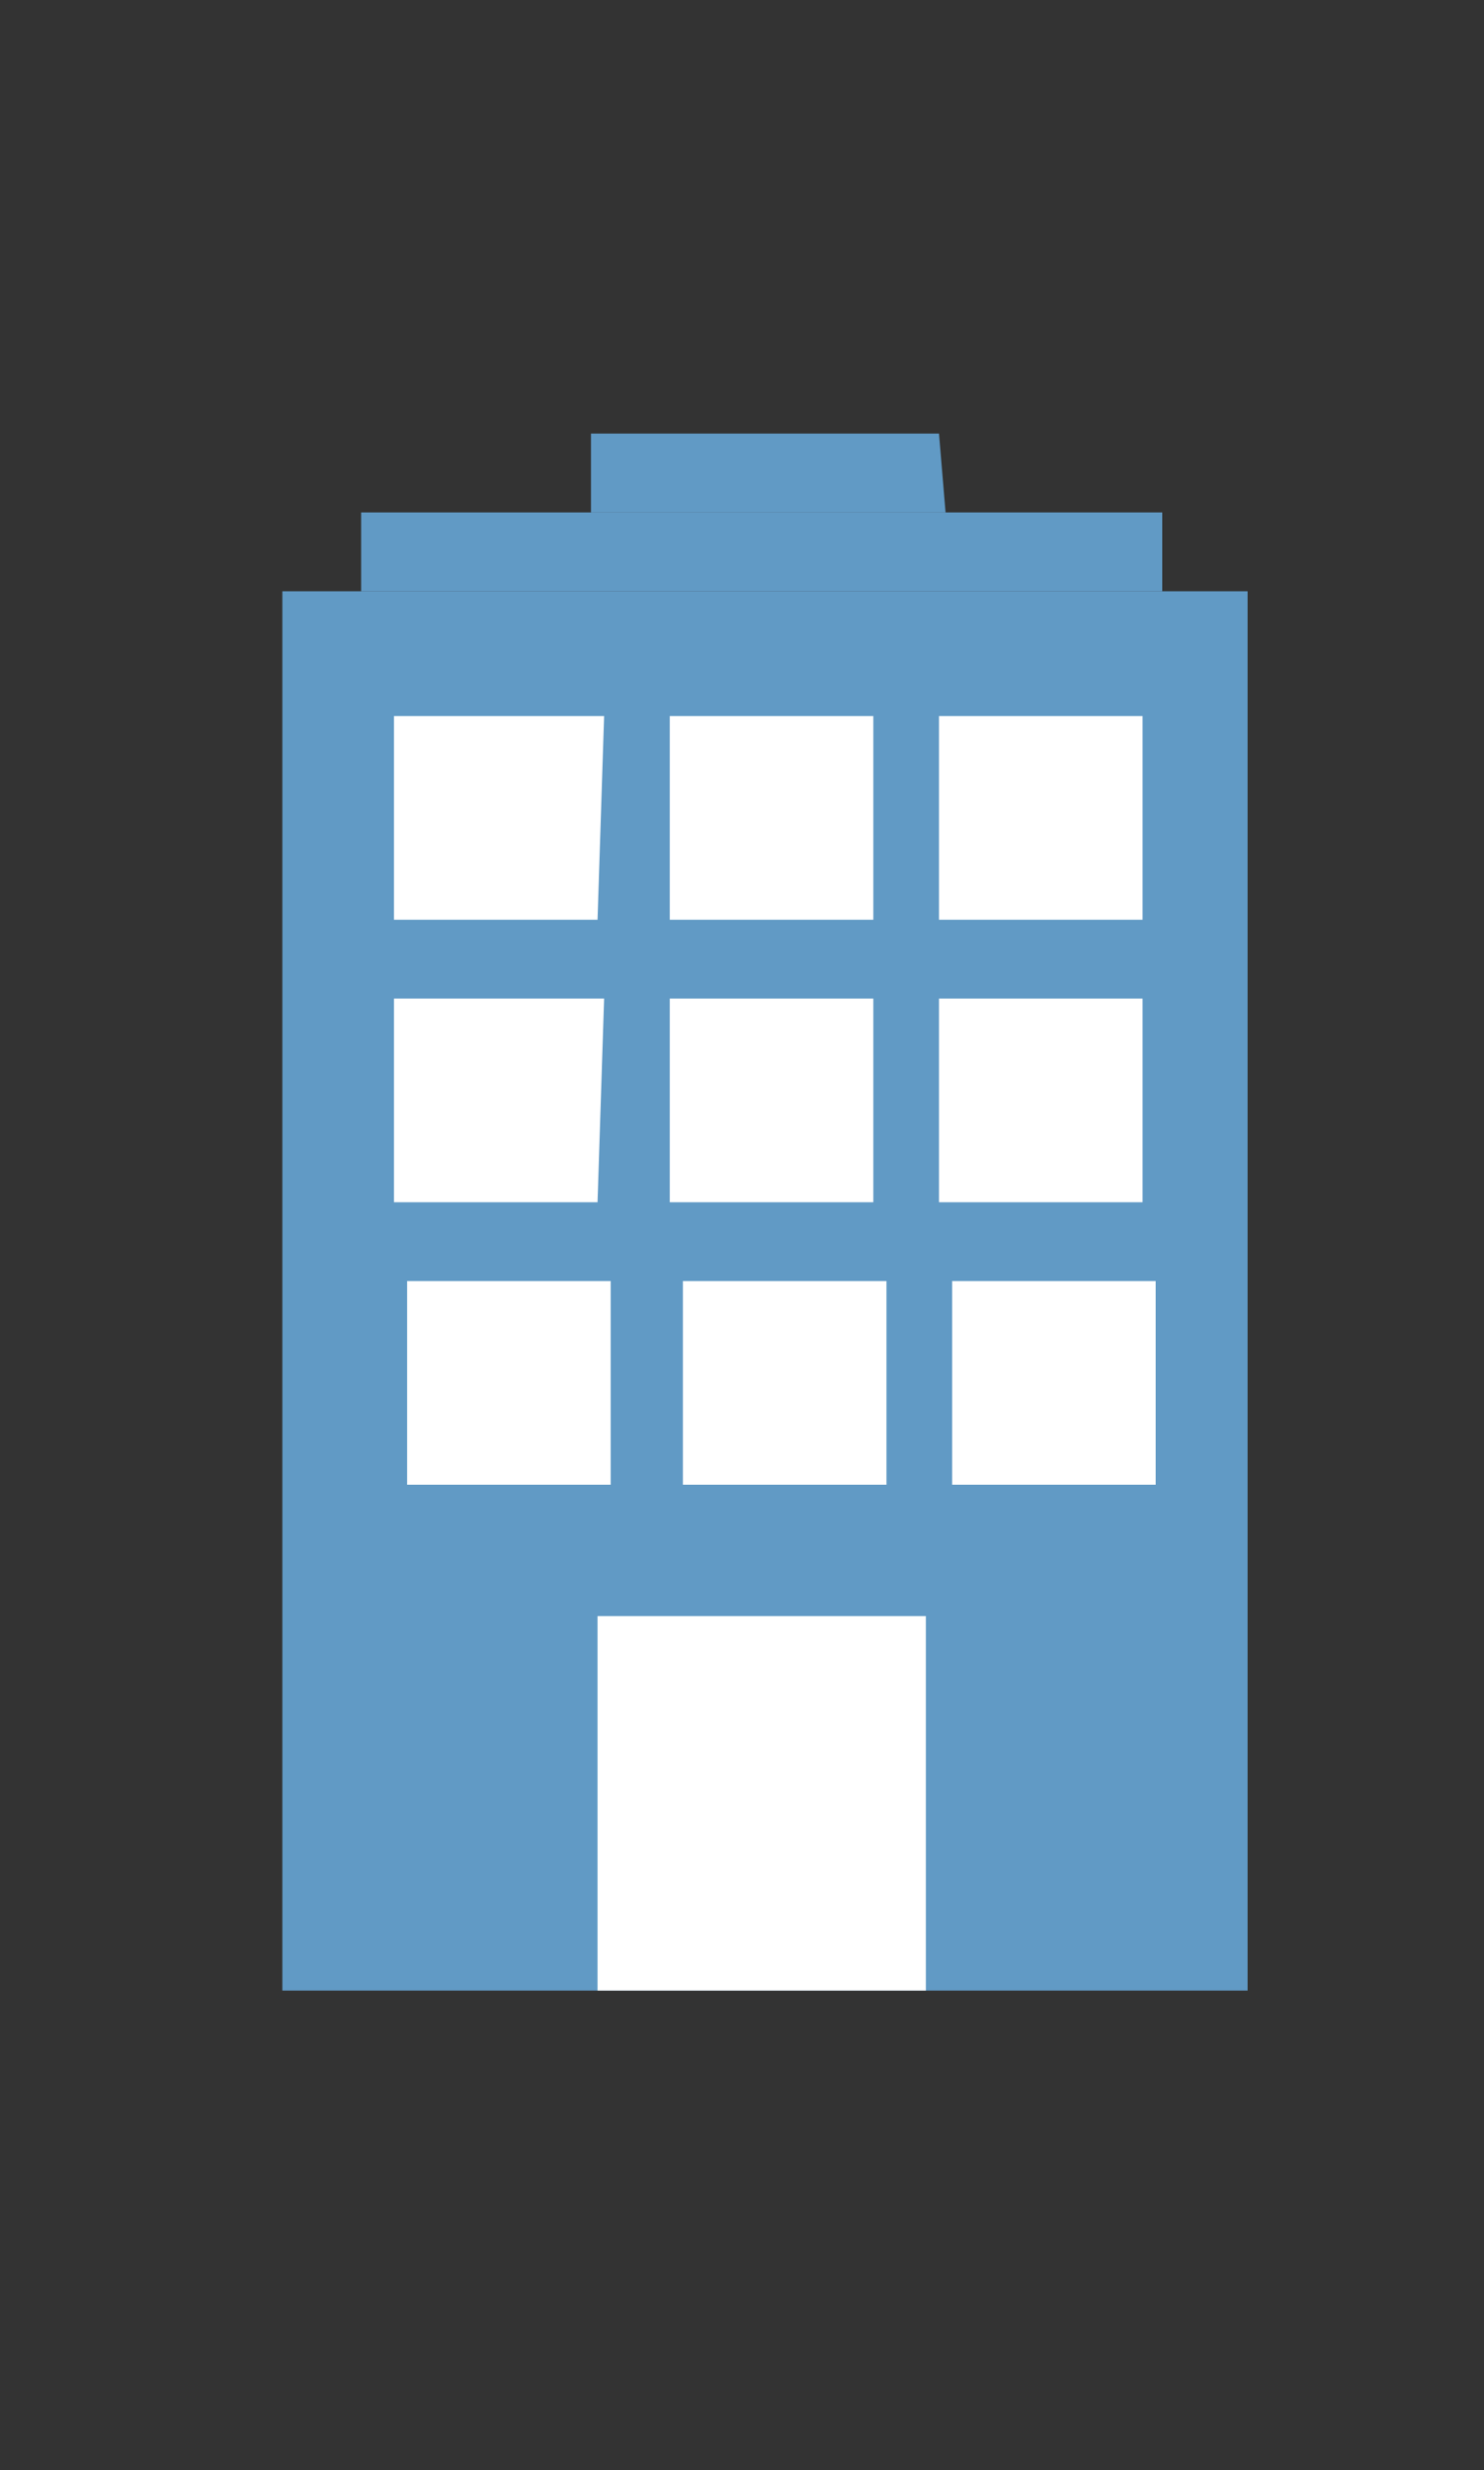
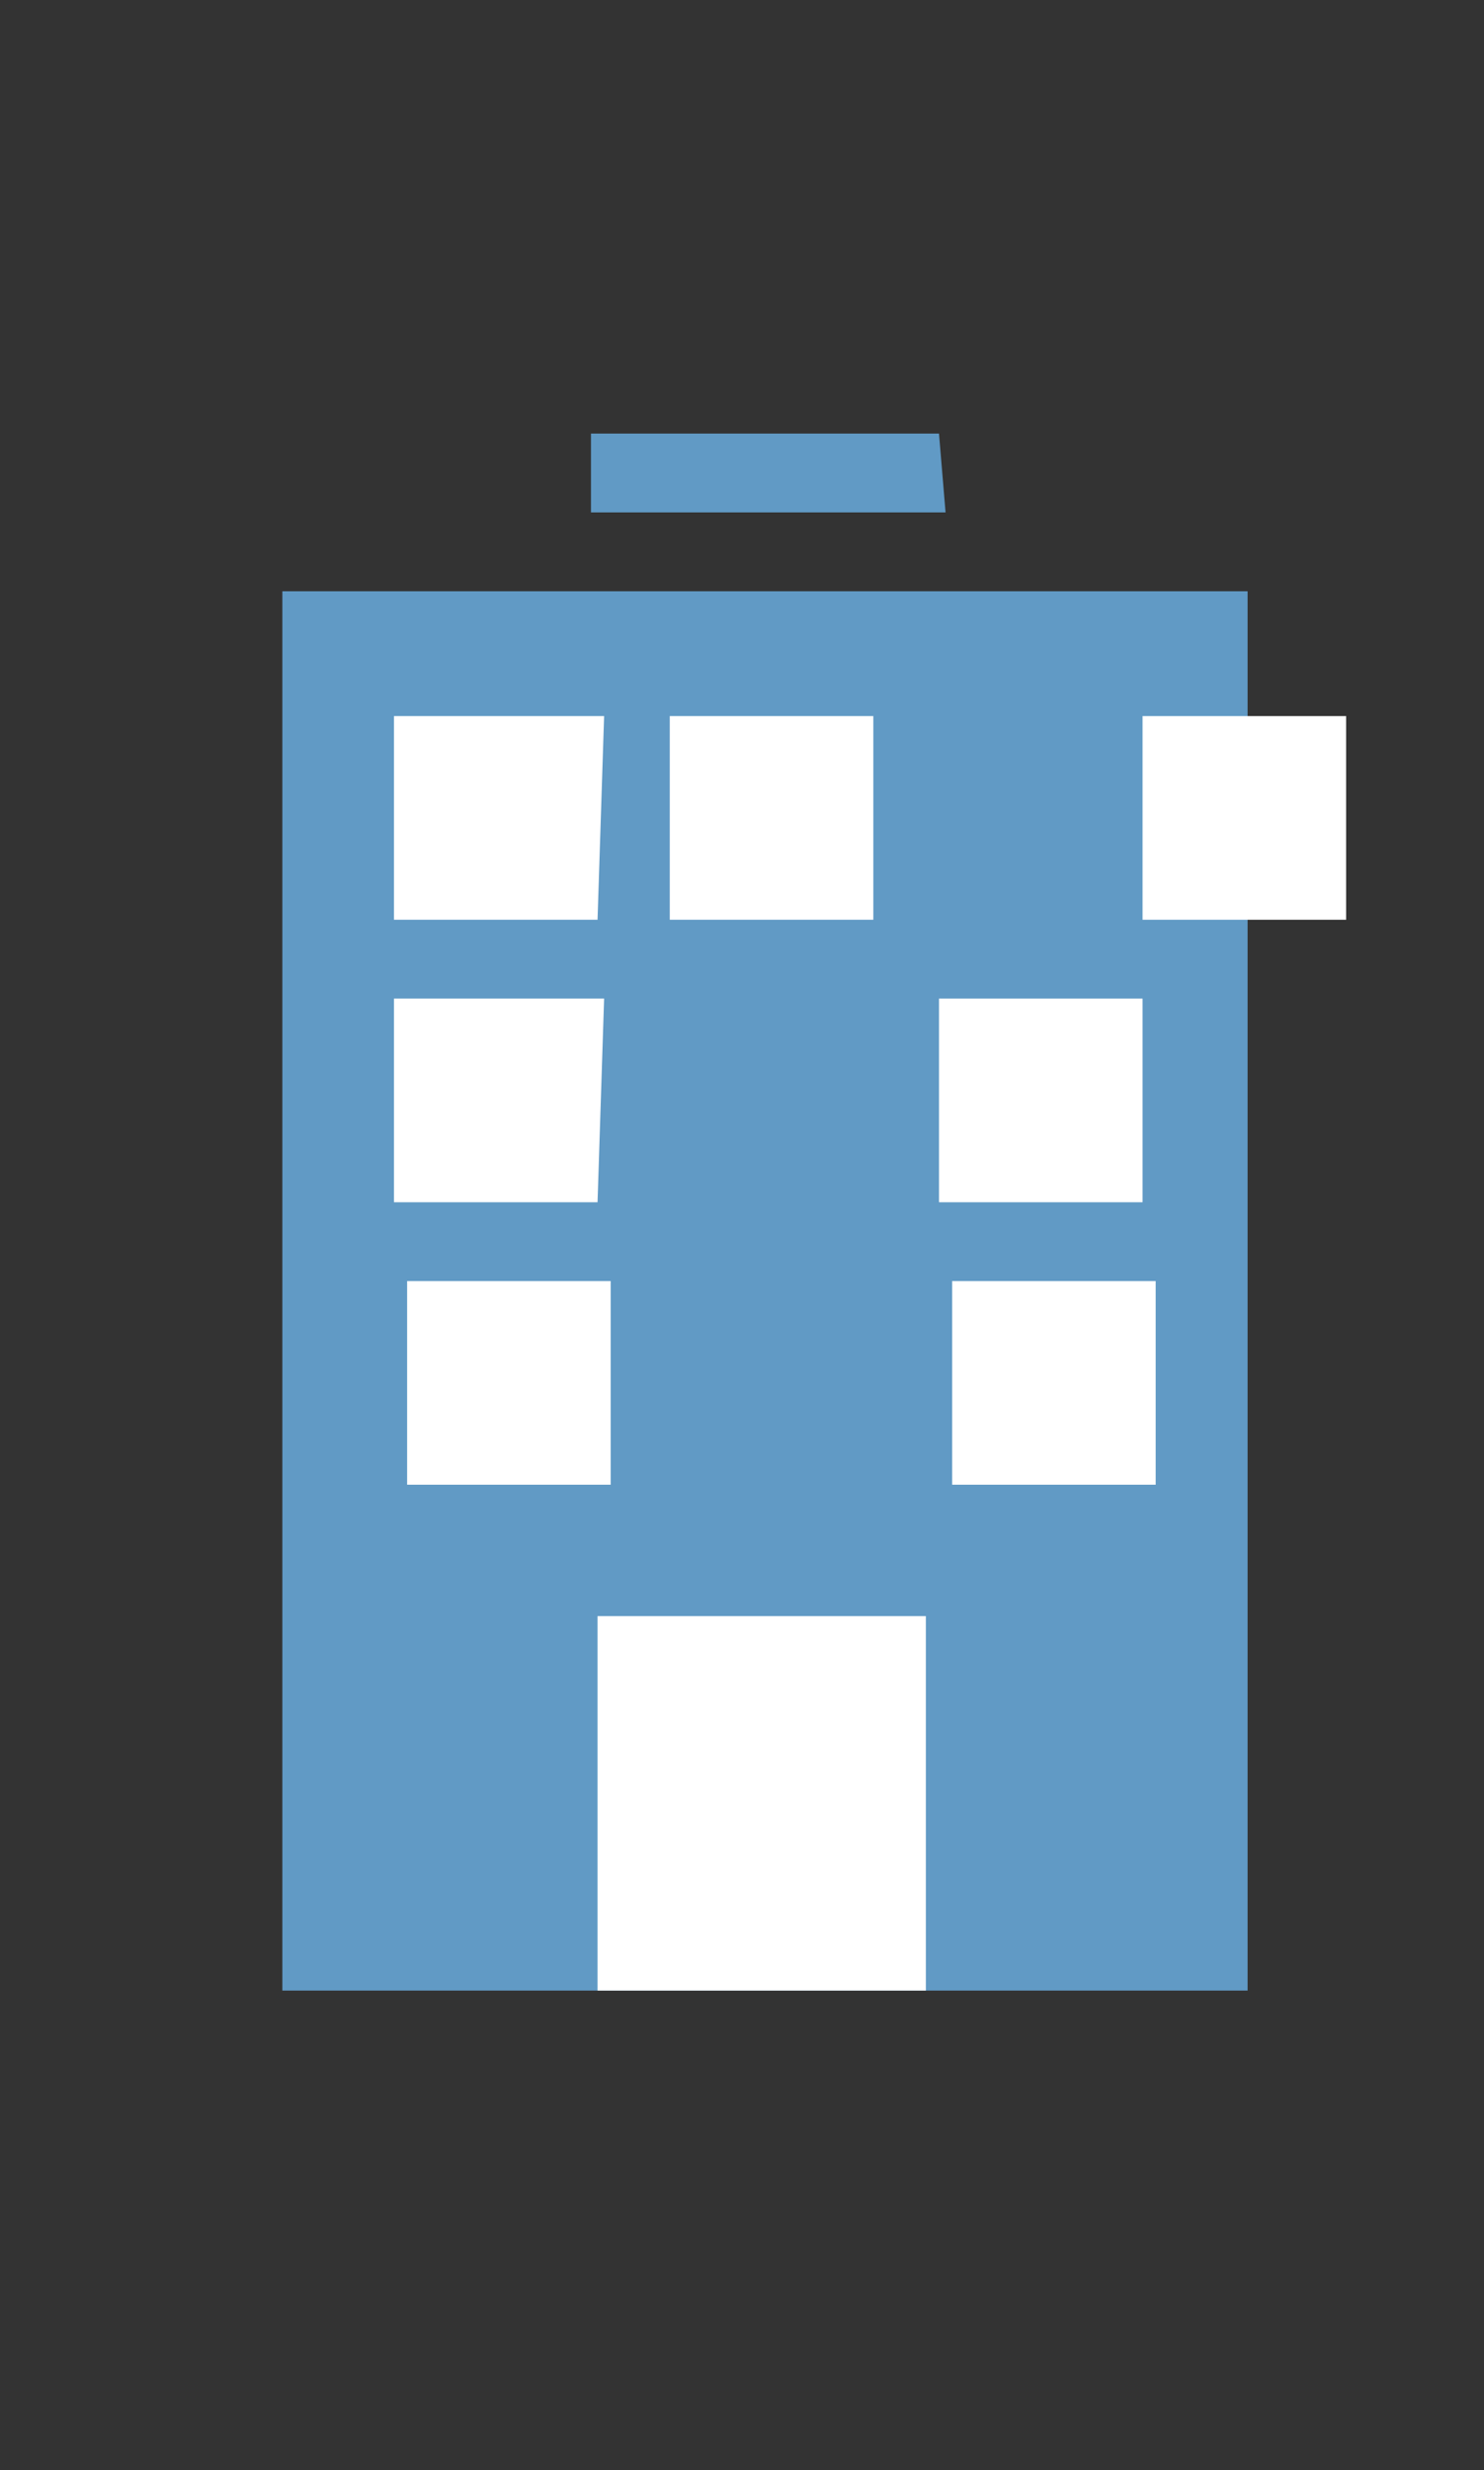
<svg xmlns="http://www.w3.org/2000/svg" version="1.1" id="Capa_1" x="0px" y="0px" width="22.6px" height="37.6px" viewBox="0 0 22.6 37.6" style="enable-background:new 0 0 22.6 37.6;" xml:space="preserve">
  <rect x="0" y="0" width="22.6" height="37.6" fill="#333333" stroke="none" />
  <style type="text/css">
	.st0{fill:#619AC5;}
	.st1{fill:#FFFFFF;}
</style>
  <g>
    <path class="st0" d="M19,9H4.3v21.3H19V9z" />
    <path class="st1" d="M14.1,24.6h-5v5.7h5L14.1,24.6L14.1,24.6z" />
    <path class="st1" d="M13.3,10.9h-3.1V14h3.1V10.9z" />
-     <path class="st1" d="M17.4,10.9h-3.1V14h3.1V10.9z" />
+     <path class="st1" d="M17.4,10.9V14h3.1V10.9z" />
    <path class="st1" d="M9.2,10.9H6V14h3.1L9.2,10.9L9.2,10.9z" />
-     <path class="st1" d="M13.3,15.2h-3.1v3.1h3.1V15.2z" />
    <path class="st1" d="M17.4,15.2h-3.1v3.1h3.1V15.2z" />
    <path class="st1" d="M9.2,15.2H6v3.1h3.1L9.2,15.2L9.2,15.2z" />
-     <path class="st1" d="M13.5,19.5h-3.1v3.1h3.1V19.5z" />
    <path class="st1" d="M17.6,19.5h-3.1v3.1h3.1V19.5z" />
    <path class="st1" d="M9.4,19.5H6.2v3.1h3.1V19.5z" />
-     <path class="st0" d="M17.8,7.8H5.5V9h12.2V7.8z" />
    <path class="st0" d="M14.3,6.6H9v1.2h5.4L14.3,6.6L14.3,6.6z" />
  </g>
</svg>